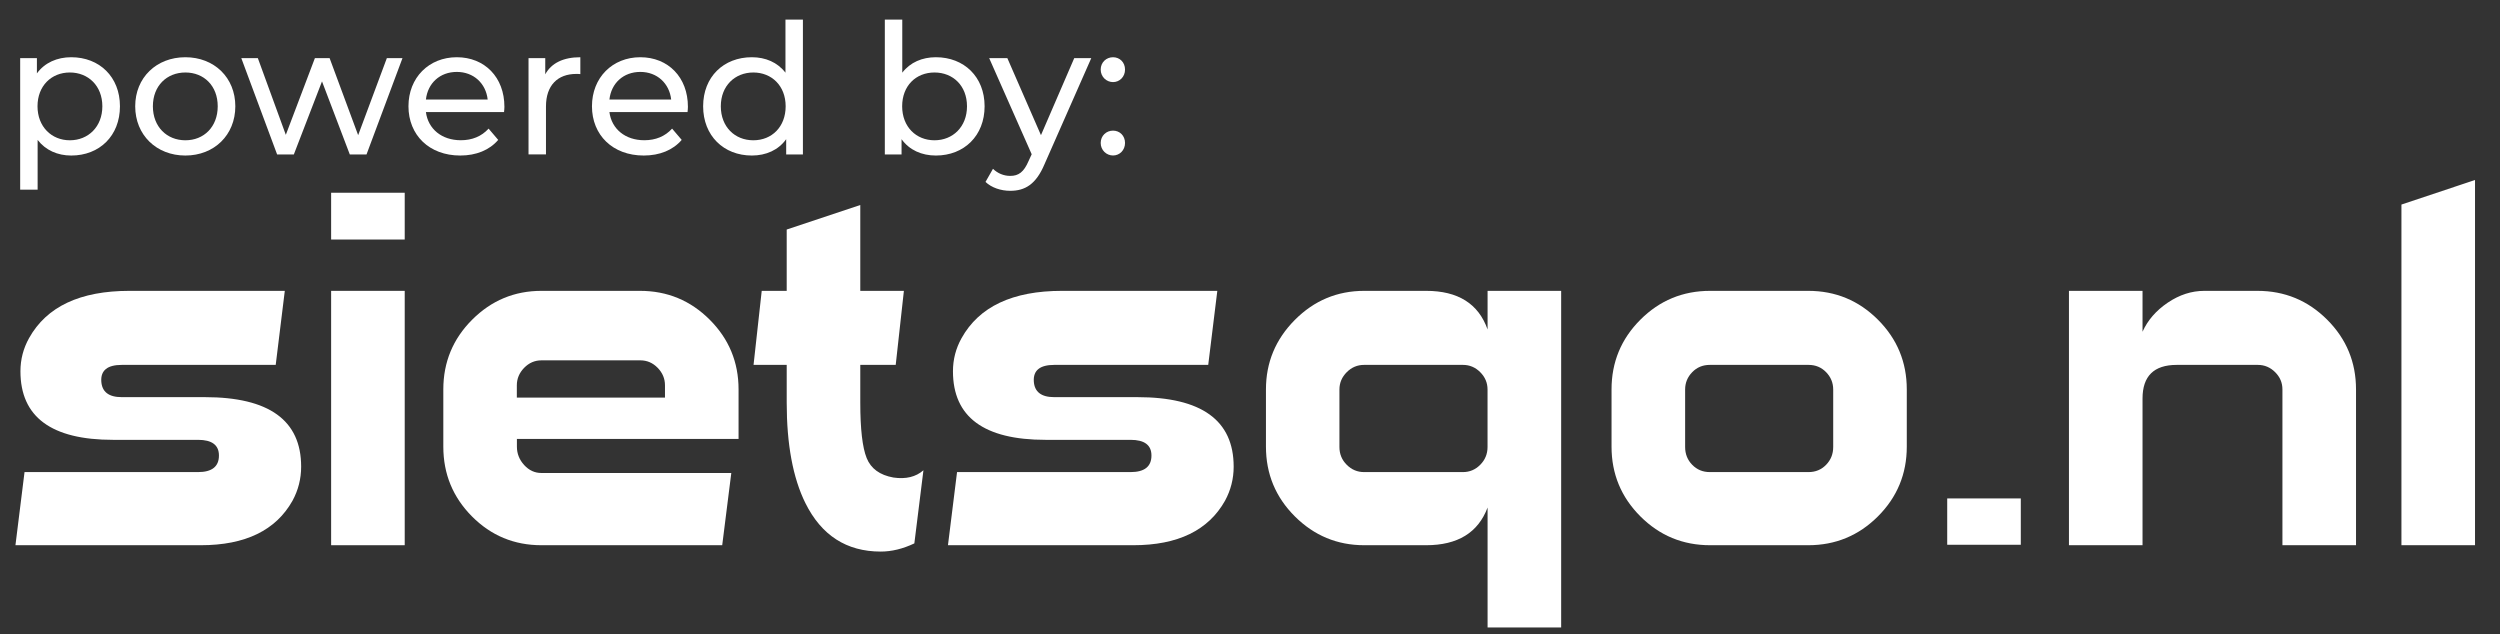
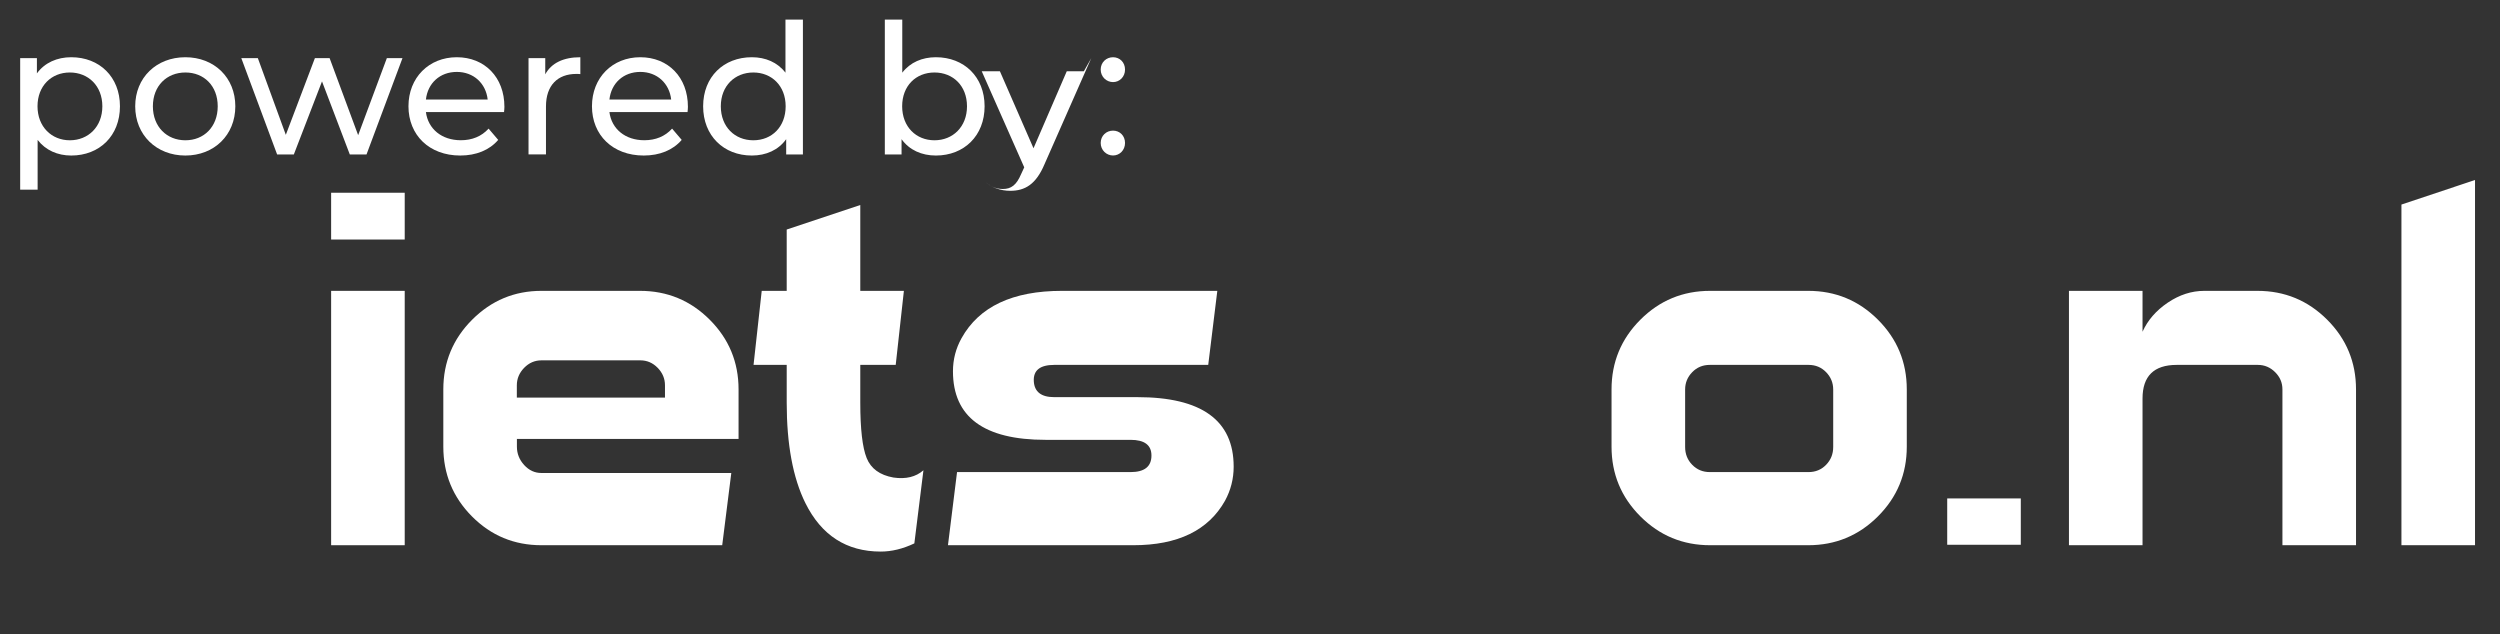
<svg xmlns="http://www.w3.org/2000/svg" id="Laag_2" data-name="Laag 2" viewBox="0 0 660.47 167.56">
  <rect x="0" y="0" width="660.47" height="167.56" fill="#333333" stroke="none" />
  <defs>
    <style>      .cls-1 {        fill: #fff;      }    </style>
  </defs>
  <g id="Layer_1" data-name="Layer 1">
    <g>
-       <path class="cls-1" d="M79.56,123.28c0,3.2-.76,6.2-2.28,9-4.4,7.84-12.48,11.76-24.24,11.76H4.08l2.4-19.32h45.84c3.68,0,5.52-1.46,5.52-4.38,0-2.76-1.84-4.14-5.52-4.14h-22.44c-16.32,0-24.48-6.04-24.48-18.12,0-3.12.76-6.04,2.28-8.76,4.64-8.32,13.48-12.48,26.52-12.48h41.04l-2.4,19.56h-40.68c-3.76,0-5.56,1.44-5.4,4.32.16,2.8,1.96,4.2,5.4,4.2h21.96c16.96,0,25.44,6.12,25.44,18.36Z" />
      <path class="cls-1" d="M106.92,63.28h-19.44v-12.36h19.44v12.36ZM106.92,144.04h-19.44v-67.2h19.44v67.2Z" />
      <path class="cls-1" d="M195.12,115.96h-58.56v2.04c0,1.84.64,3.46,1.92,4.86,1.28,1.4,2.8,2.1,4.56,2.1h50.16l-2.4,19.08h-47.76c-7.2,0-13.32-2.54-18.36-7.62-5.04-5.08-7.56-11.22-7.56-18.42v-15.12c0-7.2,2.54-13.34,7.62-18.42,5.08-5.08,11.18-7.62,18.3-7.62h26.04c7.2,0,13.34,2.54,18.42,7.62,5.08,5.08,7.62,11.22,7.62,18.42v13.08ZM175.68,105.04v-3.24c0-1.76-.64-3.3-1.93-4.62-1.28-1.32-2.81-1.98-4.58-1.98h-26.12c-1.77,0-3.29.66-4.58,1.98-1.28,1.32-1.93,2.86-1.93,4.62v3.24h39.12Z" />
      <path class="cls-1" d="M243.96,124.24l-2.4,19.32c-3.04,1.44-6,2.16-8.88,2.16-9.04,0-15.68-4.28-19.92-12.84-3.28-6.64-4.92-15.48-4.92-26.52v-9.96h-8.76l2.16-19.56h6.6v-16.2l19.44-6.48v22.68h11.52l-2.16,19.56h-9.36v9.96c0,6.96.56,11.84,1.68,14.64,1.12,2.8,3.48,4.52,7.08,5.16,3.28.48,5.92-.16,7.92-1.92Z" />
      <path class="cls-1" d="M325.92,123.28c0,3.2-.76,6.2-2.28,9-4.4,7.84-12.48,11.76-24.24,11.76h-48.96l2.4-19.32h45.84c3.68,0,5.52-1.46,5.52-4.38,0-2.76-1.84-4.14-5.52-4.14h-22.44c-16.32,0-24.48-6.04-24.48-18.12,0-3.12.76-6.04,2.28-8.76,4.64-8.32,13.48-12.48,26.52-12.48h41.04l-2.4,19.56h-40.68c-3.76,0-5.56,1.44-5.4,4.32.16,2.8,1.96,4.2,5.4,4.2h21.96c16.96,0,25.44,6.12,25.44,18.36Z" />
-       <path class="cls-1" d="M412.44,165.76h-19.44v-31.68c-2.49,6.64-7.9,9.96-16.23,9.96h-16.35c-7.13,0-13.25-2.54-18.34-7.62-5.09-5.08-7.63-11.22-7.63-18.42v-15.12c0-7.12,2.54-13.24,7.63-18.36,5.09-5.12,11.2-7.68,18.34-7.68h16.35c8.42,0,13.83,3.4,16.23,10.2v-10.2h19.44v88.92ZM392.99,118.09v-15.18c0-1.77-.64-3.29-1.93-4.58-1.28-1.29-2.81-1.93-4.57-1.93h-26.12c-1.77,0-3.29.64-4.58,1.93-1.28,1.29-1.93,2.81-1.93,4.58v15.18c0,1.85.64,3.42,1.93,4.7,1.28,1.29,2.81,1.93,4.58,1.93h26.12c1.77,0,3.29-.64,4.57-1.93,1.28-1.29,1.93-2.85,1.93-4.7Z" />
      <path class="cls-1" d="M503.75,118c0,7.2-2.54,13.34-7.62,18.42-5.08,5.08-11.22,7.62-18.42,7.62h-25.92c-7.2,0-13.34-2.54-18.42-7.62-5.08-5.08-7.62-11.22-7.62-18.42v-15.12c0-7.2,2.54-13.34,7.62-18.42,5.08-5.08,11.22-7.62,18.42-7.62h25.92c7.2,0,13.34,2.54,18.42,7.62,5.08,5.08,7.62,11.22,7.62,18.42v15.12ZM484.31,118.09v-15.18c0-1.77-.62-3.29-1.87-4.58-1.25-1.29-2.8-1.93-4.65-1.93h-26.08c-1.85,0-3.4.64-4.65,1.93-1.25,1.29-1.87,2.81-1.87,4.58v15.18c0,1.85.62,3.42,1.87,4.7,1.25,1.29,2.8,1.93,4.65,1.93h26.08c1.85,0,3.4-.64,4.65-1.93,1.25-1.29,1.87-2.85,1.87-4.7Z" />
      <path class="cls-1" d="M533.87,143.92h-19.44v-12.24h19.44v12.24Z" />
      <path class="cls-1" d="M622.43,144.04h-19.44v-41.16c0-1.76-.64-3.28-1.93-4.56-1.28-1.28-2.81-1.92-4.57-1.92h-21.43c-6.02,0-9.03,2.96-9.03,8.88v38.76h-19.44v-67.2h19.44v10.8c1.36-3.04,3.58-5.6,6.66-7.68,3.08-2.08,6.3-3.12,9.66-3.12h14.04c7.2,0,13.34,2.54,18.42,7.62,5.08,5.08,7.62,11.22,7.62,18.42v41.16Z" />
      <path class="cls-1" d="M653.87,144.04h-19.44V54.04l19.44-6.49v96.48Z" />
    </g>
    <g>
      <path class="cls-1" d="M31.69,28.08c0,7.82-5.42,13.01-12.87,13.01-3.6,0-6.77-1.39-8.88-4.13v13.15h-4.61V15.36h4.42v4.03c2.06-2.83,5.33-4.27,9.07-4.27,7.44,0,12.87,5.18,12.87,12.96ZM27.04,28.08c0-5.38-3.7-8.93-8.59-8.93s-8.54,3.55-8.54,8.93,3.7,8.98,8.54,8.98,8.59-3.55,8.59-8.98Z" />
      <path class="cls-1" d="M35.72,28.08c0-7.58,5.62-12.96,13.25-12.96s13.2,5.38,13.2,12.96-5.57,13.01-13.2,13.01-13.25-5.42-13.25-13.01ZM57.52,28.08c0-5.42-3.65-8.93-8.54-8.93s-8.59,3.5-8.59,8.93,3.7,8.98,8.59,8.98,8.54-3.55,8.54-8.98Z" />
      <path class="cls-1" d="M106.33,15.36l-9.5,25.44h-4.42l-7.34-19.3-7.44,19.3h-4.42l-9.46-25.44h4.37l7.39,20.26,7.68-20.26h3.89l7.54,20.35,7.58-20.35h4.13Z" />
      <path class="cls-1" d="M133.16,29.61h-20.64c.58,4.46,4.18,7.44,9.22,7.44,2.98,0,5.47-1.01,7.34-3.07l2.54,2.98c-2.3,2.69-5.81,4.13-10.03,4.13-8.21,0-13.68-5.42-13.68-13.01s5.42-12.96,12.77-12.96,12.58,5.28,12.58,13.1c0,.38-.05.96-.1,1.39ZM112.52,26.3h16.32c-.48-4.27-3.7-7.3-8.16-7.3s-7.68,2.98-8.16,7.3Z" />
      <path class="cls-1" d="M153.32,15.12v4.46c-.38-.05-.72-.05-1.06-.05-4.94,0-8.02,3.02-8.02,8.59v12.67h-4.61V15.36h4.42v4.27c1.63-2.98,4.8-4.51,9.26-4.51Z" />
      <path class="cls-1" d="M181.64,29.61h-20.64c.58,4.46,4.18,7.44,9.22,7.44,2.98,0,5.47-1.01,7.34-3.07l2.54,2.98c-2.3,2.69-5.81,4.13-10.03,4.13-8.21,0-13.68-5.42-13.68-13.01s5.42-12.96,12.77-12.96,12.58,5.28,12.58,13.1c0,.38-.05.96-.1,1.39ZM161,26.3h16.32c-.48-4.27-3.7-7.3-8.16-7.3s-7.68,2.98-8.16,7.3Z" />
      <path class="cls-1" d="M212.12,5.18v35.62h-4.42v-4.03c-2.06,2.88-5.33,4.32-9.07,4.32-7.44,0-12.87-5.23-12.87-13.01s5.42-12.96,12.87-12.96c3.6,0,6.77,1.34,8.88,4.08V5.18h4.61ZM207.56,28.08c0-5.42-3.7-8.93-8.54-8.93s-8.59,3.5-8.59,8.93,3.7,8.98,8.59,8.98,8.54-3.55,8.54-8.98Z" />
      <path class="cls-1" d="M260.12,28.08c0,7.78-5.42,13.01-12.87,13.01-3.74,0-7.01-1.44-9.07-4.32v4.03h-4.42V5.18h4.61v14.02c2.11-2.74,5.28-4.08,8.88-4.08,7.44,0,12.87,5.18,12.87,12.96ZM255.47,28.08c0-5.42-3.7-8.93-8.59-8.93s-8.54,3.5-8.54,8.93,3.7,8.98,8.54,8.98,8.59-3.55,8.59-8.98Z" />
-       <path class="cls-1" d="M288.3,15.36l-12.34,27.99c-2.26,5.38-5.18,7.06-9.07,7.06-2.45,0-4.94-.82-6.53-2.35l1.97-3.46c1.25,1.2,2.83,1.87,4.56,1.87,2.21,0,3.6-1.01,4.85-3.94l.82-1.78-11.23-25.39h4.8l8.88,20.35,8.79-20.35h4.51Z" />
+       <path class="cls-1" d="M288.3,15.36l-12.34,27.99c-2.26,5.38-5.18,7.06-9.07,7.06-2.45,0-4.94-.82-6.53-2.35c1.25,1.2,2.83,1.87,4.56,1.87,2.21,0,3.6-1.01,4.85-3.94l.82-1.78-11.23-25.39h4.8l8.88,20.35,8.79-20.35h4.51Z" />
      <path class="cls-1" d="M290.79,18.38c0-1.92,1.49-3.26,3.26-3.26s3.17,1.34,3.17,3.26-1.44,3.31-3.17,3.31-3.26-1.39-3.26-3.31ZM290.79,37.77c0-1.92,1.49-3.26,3.26-3.26s3.17,1.34,3.17,3.26-1.44,3.31-3.17,3.31-3.26-1.39-3.26-3.31Z" />
    </g>
  </g>
</svg>